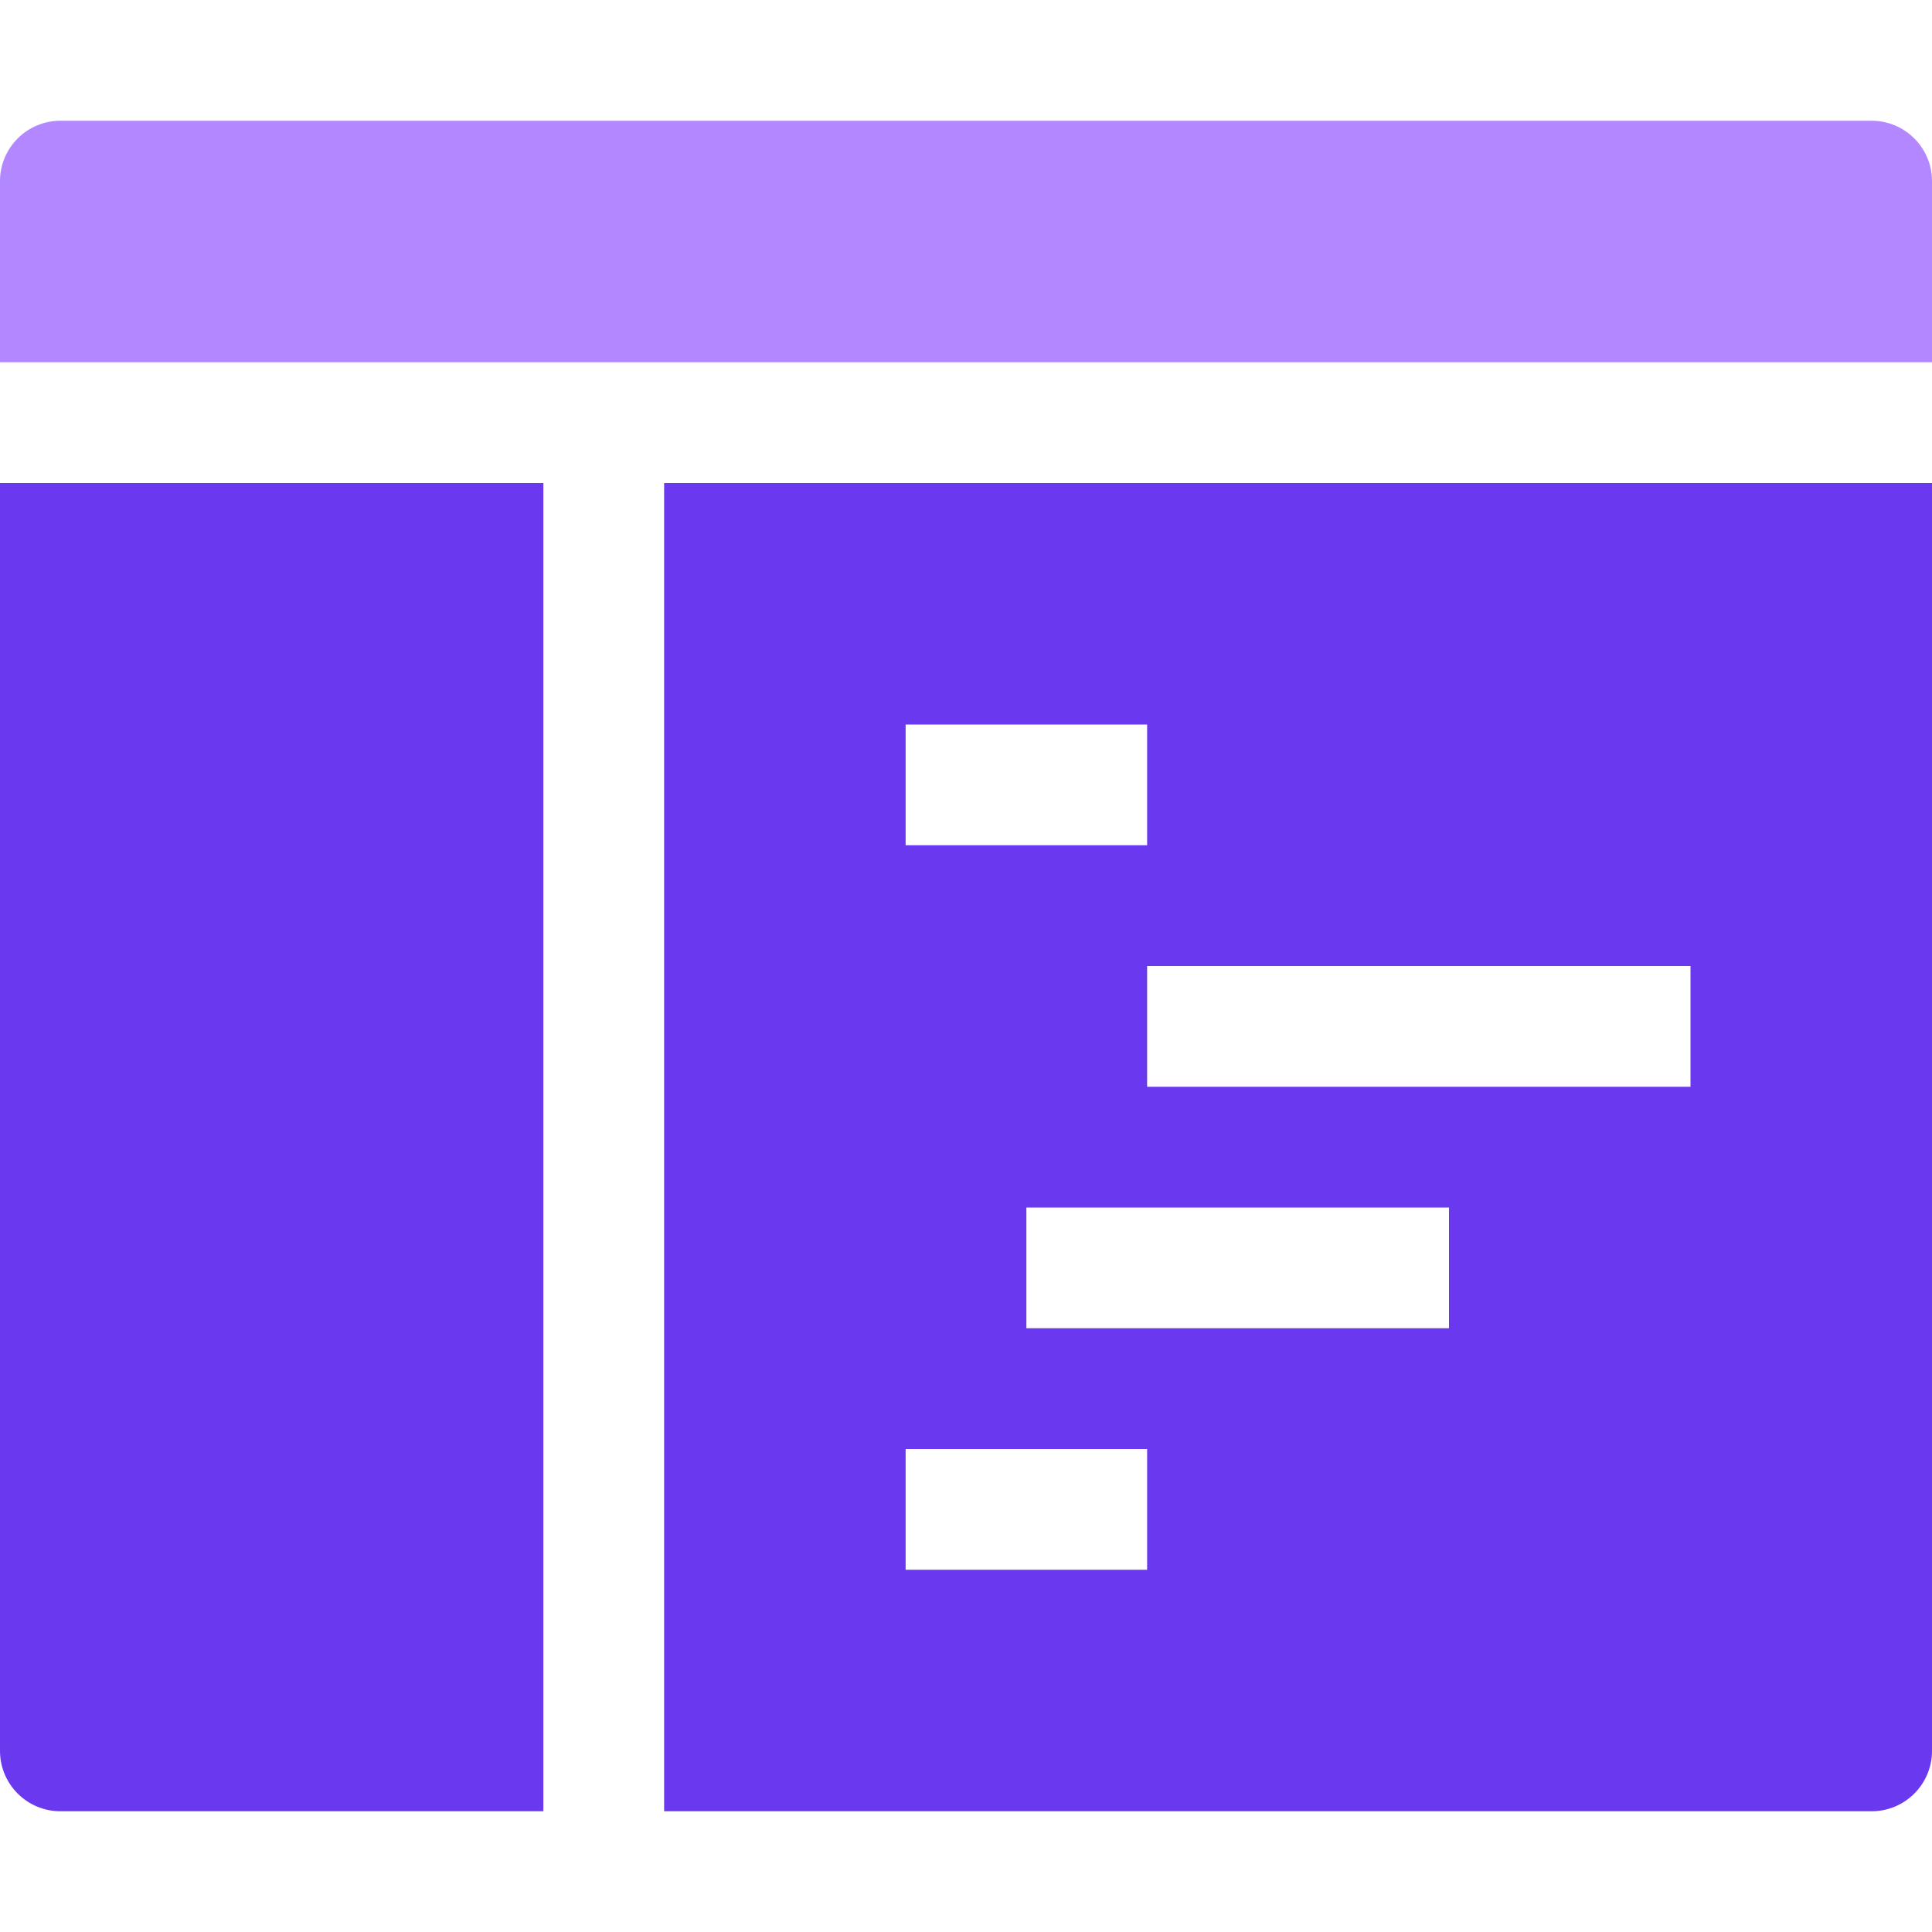
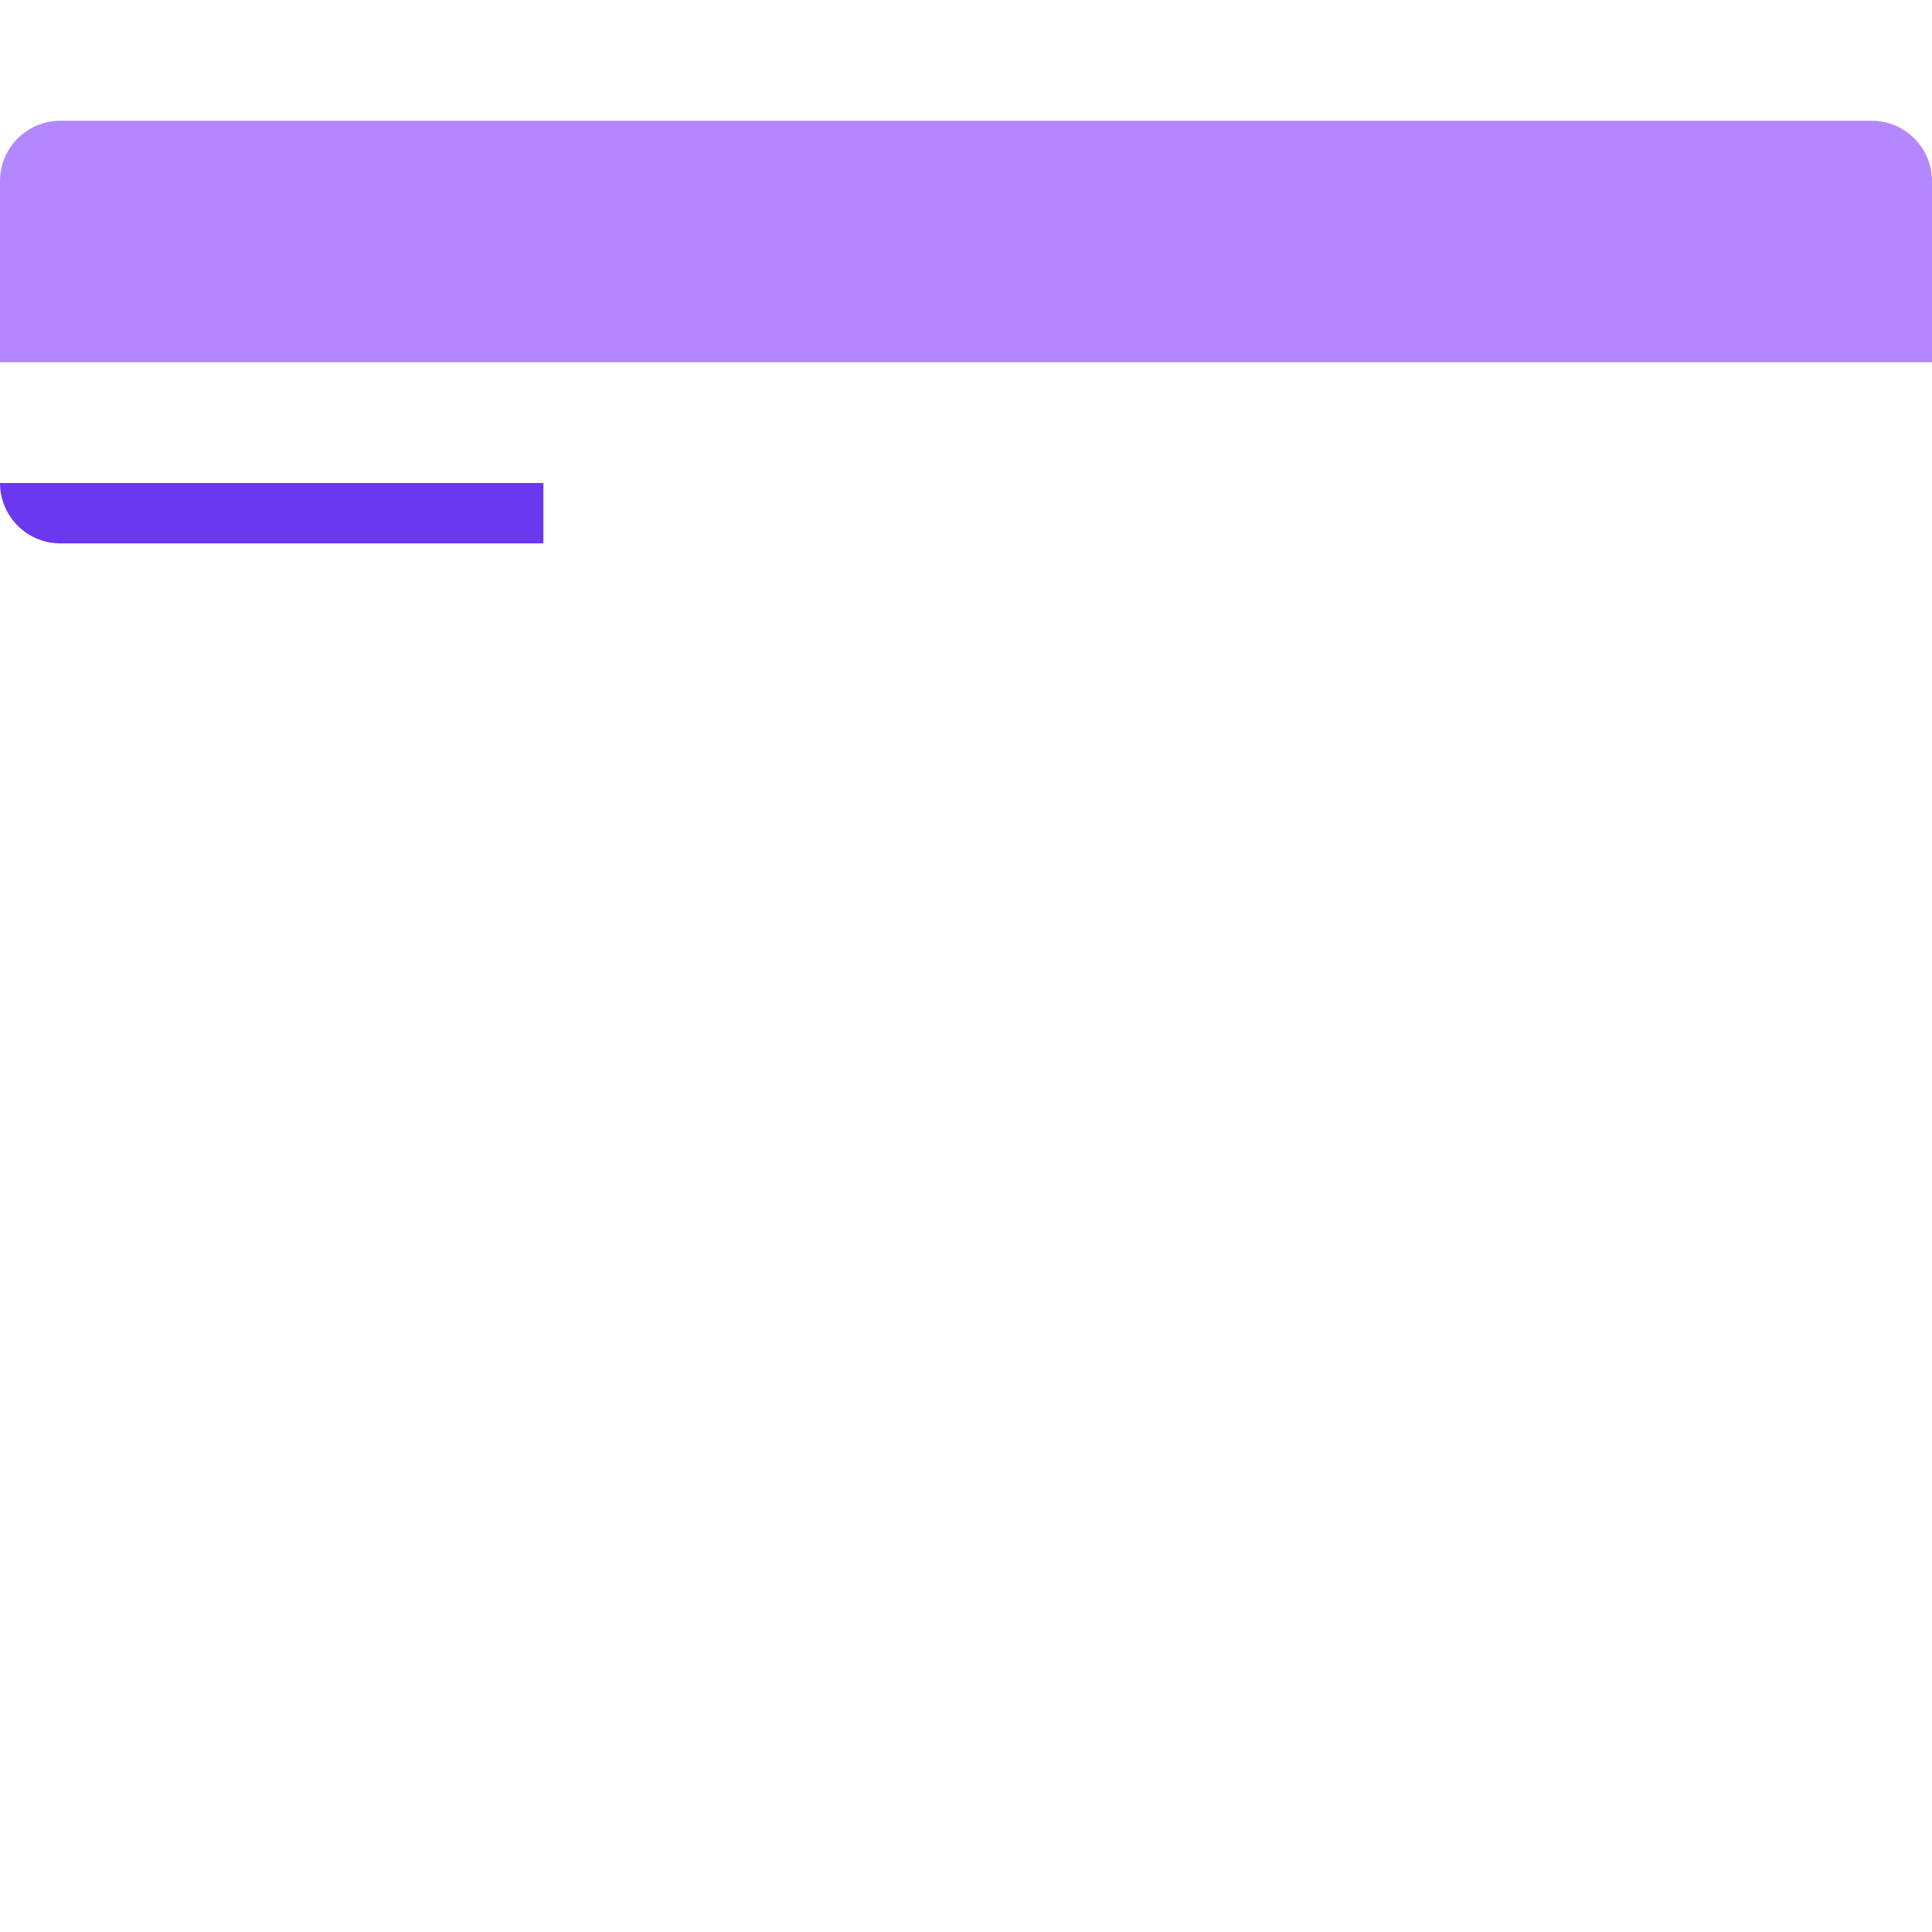
<svg xmlns="http://www.w3.org/2000/svg" width="32" height="32" viewBox="0 0 32 32">
  <title>code editor</title>
  <g fill="#6938ef" class="nc-icon-wrapper">
-     <path fill="#6938ef" d="M9,8H0v21c0,0.552,0.448,1,1,1h8V8z" />
-     <path fill="#6938ef" d="M11,8v22h20c0.552,0,1-0.448,1-1V8H11z M15,12h4v2h-4V12z M19,26h-4v-2h4V26z M24,22h-7v-2h7V22z M28,18h-9 v-2h9V18z" />
+     <path fill="#6938ef" d="M9,8H0c0,0.552,0.448,1,1,1h8V8z" />
    <path data-color="color-2" fill="#b287ff" d="M32,6V3c0-0.552-0.448-1-1-1H1C0.448,2,0,2.448,0,3v3H32z" />
  </g>
</svg>